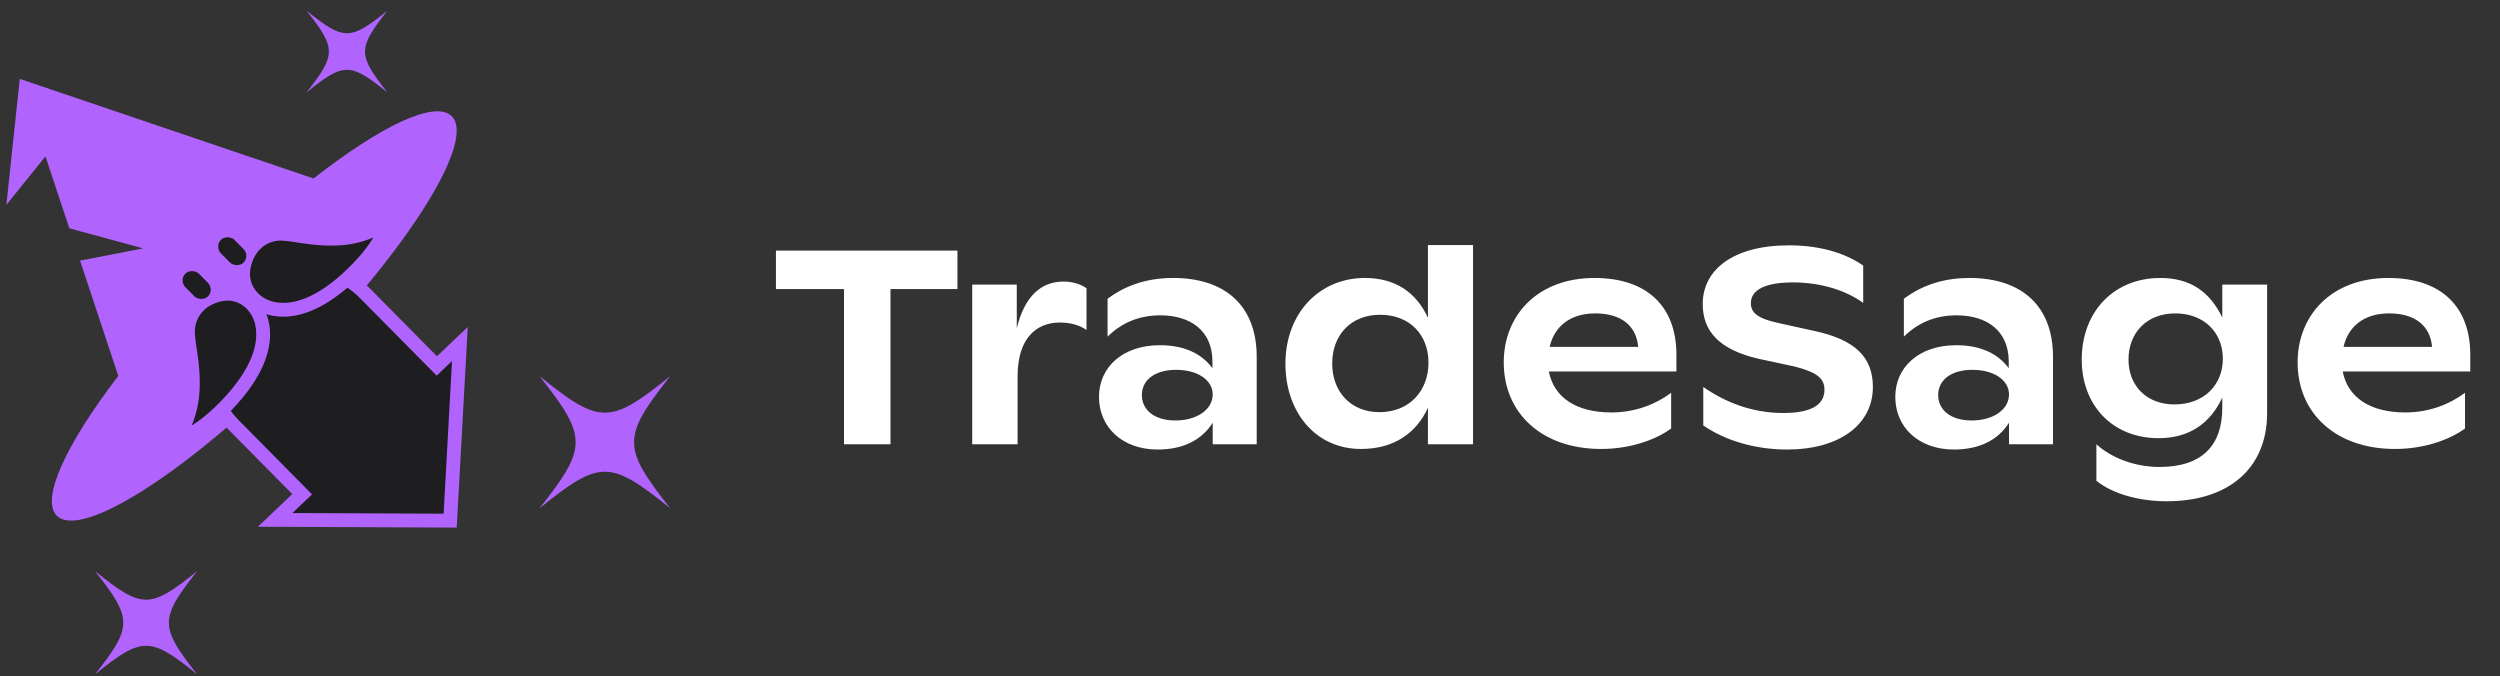
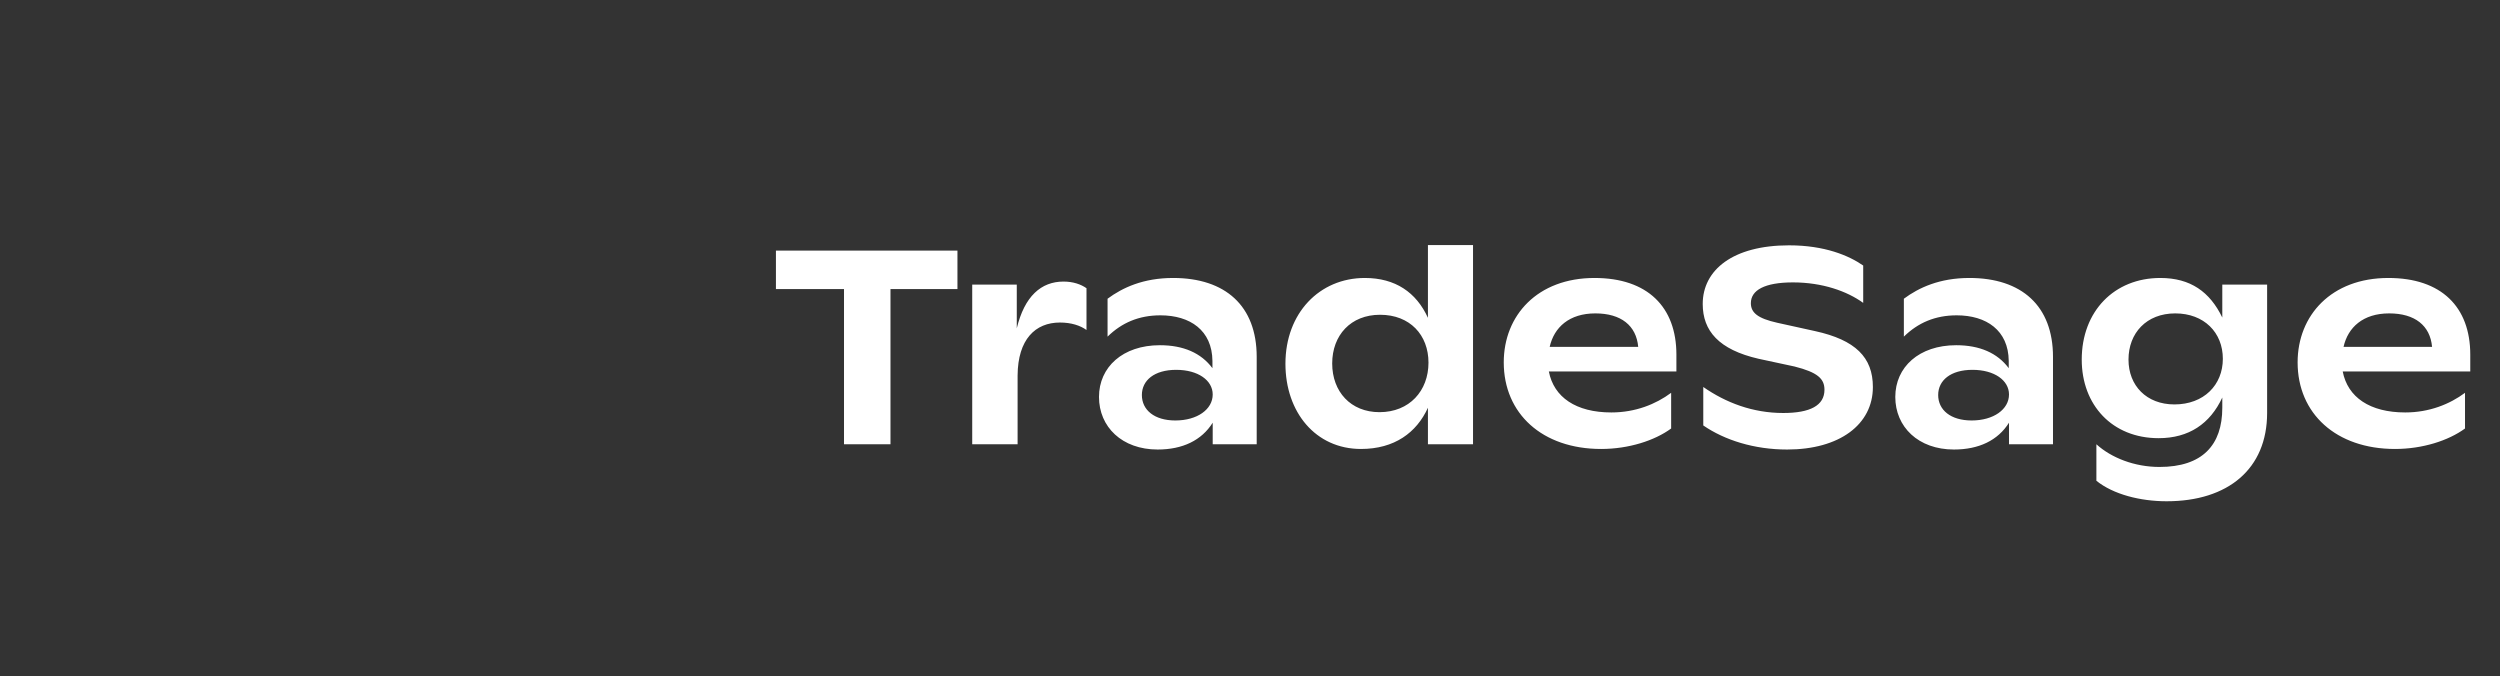
<svg xmlns="http://www.w3.org/2000/svg" width="196" height="53" viewBox="0 0 196 53" fill="none">
  <rect x="0" y="0" width="196" height="53" fill="#333333" stroke="none" />
  <g clip-path="url(#clip0_636_5890)">
-     <path d="M35.42 9.116C34.132 7.813 29.855 9.866 24.583 13.993L1.551 6.185L0.5 16.058L3.566 12.26L5.436 17.899L11.225 19.474L6.276 20.432L9.274 29.471C5.192 34.801 3.162 39.126 4.45 40.428C6.36 42.359 14.842 36.915 23.394 28.269C31.946 19.622 37.331 11.047 35.42 9.116V9.116Z" fill="#B164FD" />
    <path d="M30.371 0.835C28.036 3.797 28.036 4.283 30.371 7.245C27.442 4.884 26.96 4.884 24.031 7.245C26.366 4.283 26.366 3.797 24.031 0.835C26.96 3.196 27.442 3.196 30.371 0.835Z" fill="#B164FD" />
-     <path d="M52.541 29.491C48.769 34.275 48.769 35.061 52.541 39.845C47.81 36.031 47.033 36.031 42.301 39.845C46.073 35.061 46.073 34.275 42.301 29.491C47.033 33.305 47.81 33.305 52.541 29.491Z" fill="#B164FD" />
    <path d="M15.452 44.779C12.506 48.515 12.506 49.129 15.452 52.865C11.757 49.886 11.149 49.886 7.454 52.865C10.4 49.129 10.4 48.515 7.454 44.779C11.149 47.758 11.757 47.758 15.452 44.779Z" fill="#B164FD" />
    <path d="M34.247 28.691L28.617 22.998C25.786 20.136 21.196 20.136 18.365 22.998C15.534 25.861 15.534 30.501 18.365 33.364L23.688 38.746L21.574 40.758L35.293 40.818L36.055 26.969L34.247 28.691Z" fill="#1E1E20" stroke="#B164FD" stroke-width="1.085" stroke-miterlimit="10" stroke-linecap="round" />
-     <path d="M30.37 17.381C30.37 17.381 30.224 18.927 27.69 21.404C25.157 23.881 23.062 24.516 21.471 24.22C19.879 23.924 18.748 22.484 19.125 20.832C19.502 19.181 20.654 18.44 21.722 18.334C22.79 18.228 24.297 18.821 26.601 18.694C28.896 18.568 30.37 17.382 30.37 17.382L30.37 17.381Z" fill="#1E1E20" stroke="#B164FD" stroke-width="1.085" stroke-miterlimit="10" stroke-linecap="round" />
    <path d="M13.802 34.467C13.802 34.467 15.33 34.319 17.781 31.757C20.231 29.195 20.859 27.078 20.566 25.469C20.273 23.86 18.849 22.716 17.215 23.097C15.582 23.478 14.849 24.643 14.745 25.723C14.64 26.802 15.226 28.327 15.101 30.655C14.976 32.976 13.803 34.466 13.803 34.466L13.802 34.467Z" fill="#1E1E20" stroke="#B164FD" stroke-width="1.085" stroke-miterlimit="10" stroke-linecap="round" />
    <rect x="0.254" width="1.859" height="2.879" rx="0.93" transform="matrix(0.703 -0.711 0.703 0.711 13.574 22.164)" fill="#1E1E20" stroke="#B164FD" stroke-width="0.362" />
    <rect x="0.254" width="1.859" height="2.879" rx="0.93" transform="matrix(0.703 -0.711 0.703 0.711 16.363 19.513)" fill="#1E1E20" stroke="#B164FD" stroke-width="0.362" />
  </g>
  <path d="M66.17 34.831V22.661H60.833V19.646H75.064V22.661H69.814V34.831H66.17ZM76.222 34.831V22.314H79.715V25.741C80.322 23.225 81.623 22.075 83.38 22.075C84.14 22.075 84.747 22.292 85.181 22.596V25.872C84.704 25.524 83.988 25.286 83.099 25.286C81.168 25.286 79.801 26.609 79.78 29.429V34.831H76.222ZM90.76 35.243C87.961 35.243 86.161 33.464 86.161 31.121C86.161 28.778 88.026 27.065 90.933 27.065C92.777 27.065 94.165 27.672 95.055 28.865V28.301C95.033 25.893 93.298 24.722 90.977 24.722C89.284 24.722 87.939 25.308 86.833 26.392V23.42C88.005 22.552 89.632 21.793 91.974 21.793C96.074 21.793 98.525 23.984 98.525 27.976V34.831H95.076V33.139C94.209 34.527 92.712 35.243 90.76 35.243ZM92.148 32.965C93.862 32.965 95.076 32.097 95.076 30.926C95.076 29.82 93.927 28.995 92.213 28.995C90.499 28.995 89.523 29.82 89.523 30.969C89.523 32.141 90.499 32.965 92.148 32.965ZM106.7 35.199C103.142 35.199 100.778 32.314 100.778 28.518C100.778 24.548 103.446 21.793 107.004 21.793C109.39 21.793 111.038 22.921 111.95 24.917V19.212H115.485V34.831H111.95V31.967C111.06 33.919 109.325 35.199 106.7 35.199ZM108.153 32.314C110.496 32.314 111.993 30.644 111.993 28.431C111.993 26.262 110.54 24.678 108.197 24.678C105.897 24.678 104.444 26.284 104.444 28.496C104.444 30.709 105.897 32.314 108.153 32.314ZM125.529 35.199C120.909 35.199 117.894 32.423 117.894 28.41C117.894 24.722 120.54 21.793 125.009 21.793C129.174 21.793 131.43 24.071 131.43 27.802V29.125H121.43C121.82 31.143 123.555 32.336 126.332 32.336C128.219 32.336 129.825 31.685 131.018 30.796V33.594C129.716 34.549 127.677 35.199 125.529 35.199ZM121.495 27.195H128.436C128.284 25.524 127.091 24.57 125.074 24.57C123.035 24.57 121.842 25.655 121.495 27.195ZM140.11 35.243C137.528 35.243 135.207 34.505 133.537 33.355V30.34C135.316 31.577 137.42 32.379 139.806 32.379C141.91 32.379 143.038 31.794 143.038 30.557C143.038 29.689 142.496 29.191 140.695 28.735L137.875 28.128C134.752 27.412 133.493 25.937 133.493 23.832C133.493 21.164 135.858 19.234 140.261 19.234C143.06 19.234 144.947 20.036 146.075 20.817V23.746C144.817 22.835 142.886 22.14 140.565 22.14C138.353 22.14 137.268 22.748 137.268 23.767C137.268 24.505 137.788 24.96 139.35 25.308L142.301 25.958C145.468 26.652 146.834 28.019 146.834 30.34C146.834 33.29 144.21 35.243 140.11 35.243ZM153.189 35.243C150.391 35.243 148.591 33.464 148.591 31.121C148.591 28.778 150.456 27.065 153.363 27.065C155.207 27.065 156.595 27.672 157.485 28.865V28.301C157.463 25.893 155.727 24.722 153.406 24.722C151.714 24.722 150.369 25.308 149.263 26.392V23.42C150.434 22.552 152.061 21.793 154.404 21.793C158.504 21.793 160.955 23.984 160.955 27.976V34.831H157.506V33.139C156.639 34.527 155.142 35.243 153.189 35.243ZM154.578 32.965C156.291 32.965 157.506 32.097 157.506 30.926C157.506 29.82 156.357 28.995 154.643 28.995C152.929 28.995 151.953 29.82 151.953 30.969C151.953 32.141 152.929 32.965 154.578 32.965ZM169.867 39.299C167.785 39.299 165.681 38.757 164.357 37.694V34.831C165.529 35.894 167.351 36.609 169.303 36.609C172.666 36.609 174.228 34.896 174.228 31.967V31.165C173.273 33.225 171.603 34.353 169.238 34.353C165.594 34.353 163.208 31.75 163.208 28.193C163.208 24.396 165.767 21.793 169.368 21.793C171.733 21.793 173.251 22.878 174.228 24.895V22.314H177.742V32.379C177.742 36.761 174.683 39.299 169.867 39.299ZM170.475 31.707C172.774 31.707 174.271 30.188 174.271 28.128C174.271 26.067 172.796 24.57 170.54 24.57C168.284 24.57 166.874 26.11 166.874 28.193C166.874 30.232 168.284 31.707 170.475 31.707ZM187.769 35.199C183.148 35.199 180.133 32.423 180.133 28.41C180.133 24.722 182.779 21.793 187.248 21.793C191.413 21.793 193.669 24.071 193.669 27.802V29.125H183.669C184.059 31.143 185.795 32.336 188.571 32.336C190.458 32.336 192.064 31.685 193.257 30.796V33.594C191.955 34.549 189.916 35.199 187.769 35.199ZM183.734 27.195H190.675C190.524 25.524 189.33 24.57 187.313 24.57C185.274 24.57 184.081 25.655 183.734 27.195Z" fill="white" />
  <defs>
    <clipPath id="clip0_636_5890">
-       <rect width="52.062" height="52.062" fill="white" transform="translate(0.492 0.799)" />
-     </clipPath>
+       </clipPath>
  </defs>
</svg>